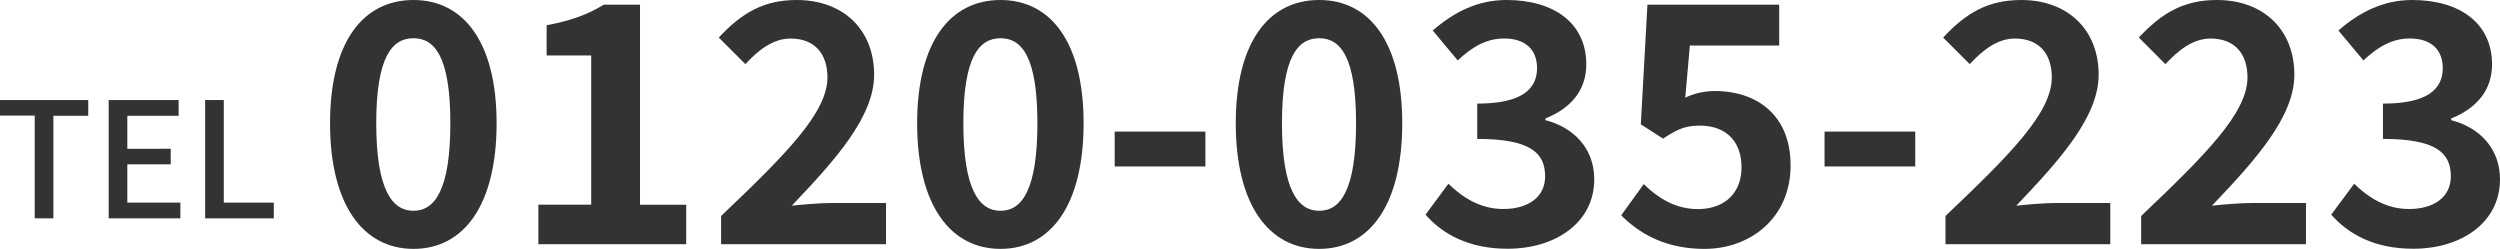
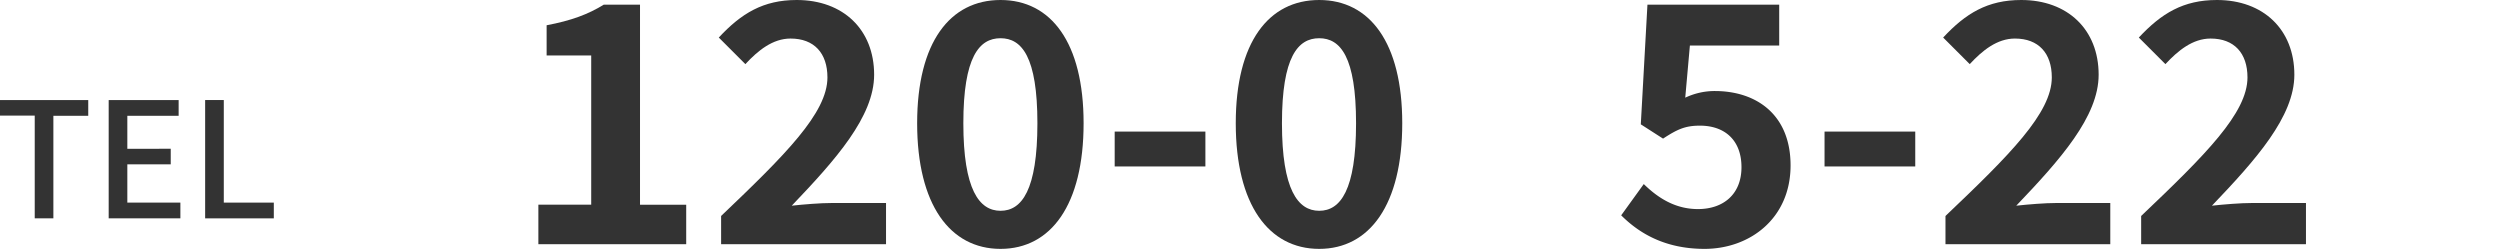
<svg xmlns="http://www.w3.org/2000/svg" viewBox="0 0 699.75 69.66">
  <defs>
    <style>.cls-1{fill:#333;}</style>
  </defs>
  <g id="レイヤー_2" data-name="レイヤー 2">
    <g id="レイヤー_1-2" data-name="レイヤー 1">
      <path class="cls-1" d="M9.72,32.36H0V28H24.7v4.41H14.94V61.12H9.72Z" />
      <path class="cls-1" d="M30.42,28H50v4.41H35.64v9.23H47.79V46H35.64V56.71H50.49v4.41H30.42Z" />
      <path class="cls-1" d="M57.42,28h5.22V56.71h14v4.41H57.42Z" />
-       <path class="cls-1" d="M92.38,34.5c0-22.69,9.21-34.5,23.34-34.5S139,11.9,139,34.5c0,22.79-9.11,35.16-23.25,35.16S92.38,57.29,92.38,34.5Zm33.67,0c0-18.6-4.37-23.8-10.33-23.8s-10.41,5.2-10.41,23.8S109.77,59,115.72,59,126.05,53.2,126.05,34.5Z" />
      <path class="cls-1" d="M150.69,57.29h14.79V15.53H153V7.07C159.9,5.77,164.64,4,169,1.3h10.14v56h12.93V68.36H150.69Z" />
      <path class="cls-1" d="M201.84,60.45c17.95-17.11,29.76-28.83,29.76-38.78,0-6.79-3.72-10.88-10.32-10.88-5,0-9.12,3.35-12.65,7.16l-7.44-7.44C207.51,3.72,213.65,0,223,0c13,0,21.67,8.28,21.67,20.92,0,11.72-10.79,23.81-23.06,36.65,3.44-.37,8-.75,11.25-.75H248V68.36H201.84Z" />
      <path class="cls-1" d="M256.71,34.5c0-22.69,9.21-34.5,23.34-34.5S303.3,11.9,303.3,34.5c0,22.79-9.11,35.16-23.25,35.16S256.71,57.29,256.71,34.5Zm33.66,0c0-18.6-4.37-23.8-10.32-23.8s-10.41,5.2-10.41,23.8S274.1,59,280.05,59,290.37,53.2,290.37,34.5Z" />
      <path class="cls-1" d="M312,36.83h25.39v9.76H312Z" />
      <path class="cls-1" d="M345.89,34.5c0-22.69,9.21-34.5,23.35-34.5s23.25,11.9,23.25,34.5c0,22.79-9.12,35.16-23.25,35.16S345.89,57.29,345.89,34.5Zm33.67,0c0-18.6-4.37-23.8-10.32-23.8s-10.42,5.2-10.42,23.8S363.28,59,369.24,59,379.56,53.2,379.56,34.5Z" />
-       <path class="cls-1" d="M399,60.08l6.41-8.65c4.09,4,9.12,7.07,15.35,7.07,7,0,11.72-3.35,11.72-9.12,0-6.51-4-10.5-19-10.5V29c12.65,0,16.74-4.19,16.74-9.95,0-5.21-3.34-8.28-9.2-8.28-4.93,0-8.93,2.32-13,6.14l-7-8.37C407,3.35,413.6,0,421.69,0,435,0,444,6.51,444,18c0,7.26-4.28,12.28-11.44,15.16v.47c7.72,2,13.67,7.72,13.67,16.55,0,12.28-11.07,19.44-24.18,19.44C411.18,69.66,403.83,65.57,399,60.08Z" />
      <path class="cls-1" d="M453.77,60.27l6.32-8.75c3.91,3.82,8.75,7,15.16,7,7.17,0,12.19-4.19,12.19-11.72s-4.65-11.63-11.63-11.63c-4.09,0-6.32,1-10.32,3.63l-6.23-4L461.12,1.3H498V12.74h-25l-1.3,14.6a19.23,19.23,0,0,1,8.28-1.86c11.53,0,21.2,6.51,21.2,20.83,0,14.79-11.35,23.35-24.09,23.35C466.14,69.66,458.89,65.38,453.77,60.27Z" />
      <path class="cls-1" d="M510.69,36.83h25.39v9.76H510.69Z" />
      <path class="cls-1" d="M544.54,60.45c18-17.11,29.76-28.83,29.76-38.78,0-6.79-3.72-10.88-10.32-10.88-5,0-9.12,3.35-12.65,7.16l-7.44-7.44C550.21,3.72,556.35,0,565.74,0c13,0,21.67,8.28,21.67,20.92,0,11.72-10.79,23.81-23.06,36.65,3.44-.37,8-.75,11.25-.75h15.07V68.36H544.54Z" />
      <path class="cls-1" d="M599.31,60.45c18-17.11,29.76-28.83,29.76-38.78,0-6.79-3.72-10.88-10.32-10.88-5,0-9.11,3.35-12.65,7.16l-7.44-7.44C605,3.72,611.12,0,620.52,0c13,0,21.67,8.28,21.67,20.92,0,11.72-10.79,23.81-23.07,36.65,3.44-.37,8-.75,11.26-.75h15.06V68.36H599.31Z" />
-       <path class="cls-1" d="M652.51,60.08l6.42-8.65c4.09,4,9.11,7.07,15.34,7.07,7,0,11.72-3.35,11.72-9.12,0-6.51-4-10.5-19-10.5V29c12.65,0,16.74-4.19,16.74-9.95,0-5.21-3.35-8.28-9.21-8.28-4.93,0-8.93,2.32-13,6.14l-7-8.37C660.51,3.35,667.11,0,675.2,0c13.3,0,22.32,6.51,22.32,18,0,7.26-4.28,12.28-11.44,15.16v.47c7.72,2,13.67,7.72,13.67,16.55,0,12.28-11.06,19.44-24.18,19.44C664.69,69.66,657.34,65.57,652.51,60.08Z" />
    </g>
  </g>
</svg>